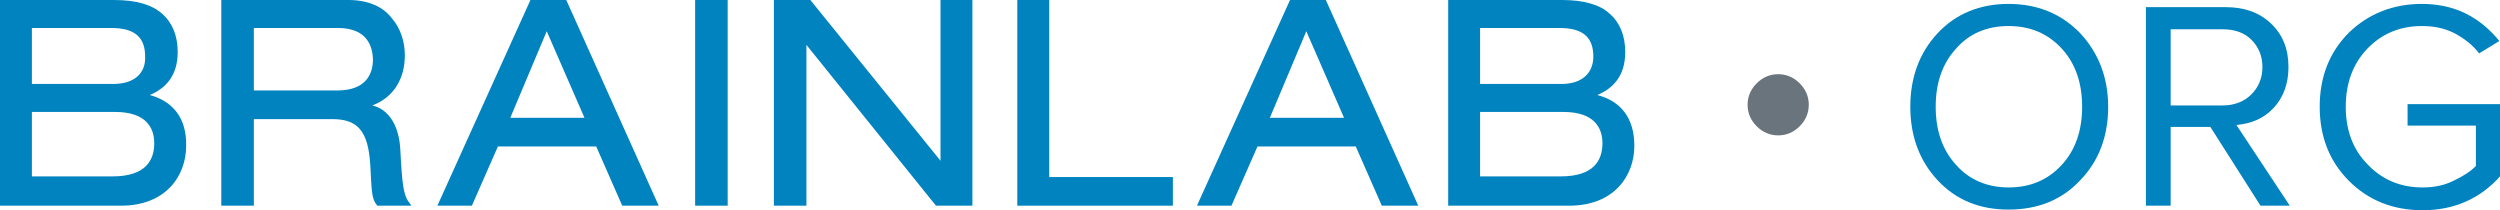
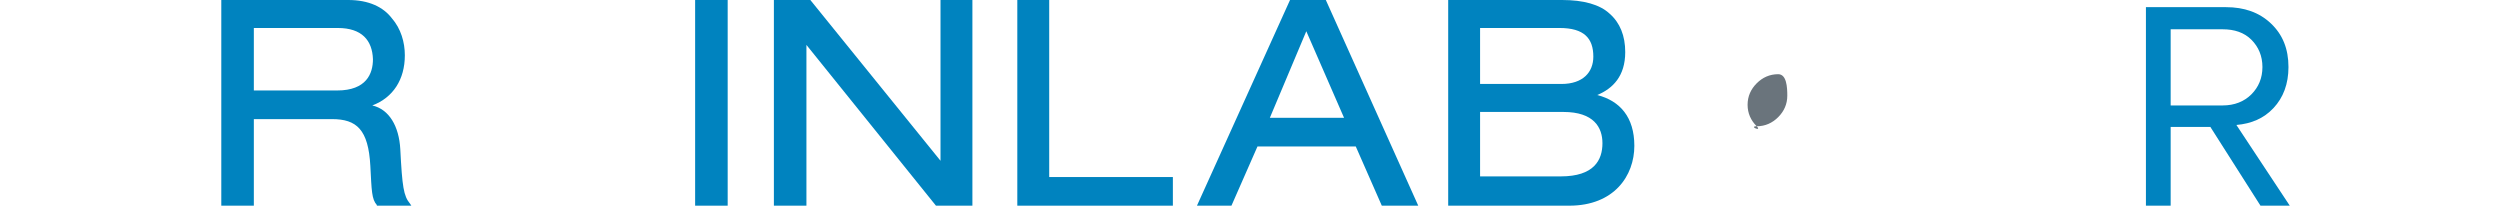
<svg xmlns="http://www.w3.org/2000/svg" version="1.1" id="Layer_1" x="0px" y="0px" viewBox="-105 404.6 384.1 32.3" style="enable-background:new -105 404.6 384.1 32.3;" xml:space="preserve">
  <style type="text/css">
	.st0{fill:#6A747C;}
	.st1{fill:#0083BF;}
</style>
  <g>
    <g>
-       <path class="st0" d="M164.9,424c-0.9-0.9-1.4-2-1.4-3.3c0-1.3,0.5-2.4,1.4-3.3s2-1.4,3.3-1.4s2.4,0.5,3.3,1.4s1.4,2,1.4,3.3    c0,1.3-0.5,2.4-1.4,3.3s-2,1.4-3.3,1.4S165.8,424.9,164.9,424z" />
+       <path class="st0" d="M164.9,424c-0.9-0.9-1.4-2-1.4-3.3c0-1.3,0.5-2.4,1.4-3.3s2-1.4,3.3-1.4s1.4,2,1.4,3.3    c0,1.3-0.5,2.4-1.4,3.3s-2,1.4-3.3,1.4S165.8,424.9,164.9,424z" />
    </g>
    <g>
-       <path class="st1" d="M192.7,432.3c-2.8-3-4.2-6.8-4.2-11.3s1.4-8.3,4.2-11.3c2.8-3,6.5-4.5,10.9-4.5s8.1,1.5,11,4.5    c2.8,3,4.3,6.8,4.3,11.3s-1.4,8.3-4.3,11.3c-2.8,3-6.5,4.5-11,4.5S195.5,435.3,192.7,432.3z M192.4,421c0,3.6,1,6.6,3.1,8.9    c2,2.3,4.8,3.5,8.1,3.5c3.4,0,6.1-1.2,8.2-3.5s3.1-5.3,3.1-8.9s-1-6.6-3.1-8.9c-2.1-2.3-4.8-3.5-8.2-3.5s-6.1,1.2-8.1,3.5    C193.4,414.4,192.4,417.4,192.4,421z" />
      <path class="st1" d="M224.7,436.3v-30.6H237c2.8,0,5.1,0.8,6.9,2.5c1.8,1.7,2.7,3.9,2.7,6.7c0,2.6-0.8,4.7-2.3,6.3    s-3.4,2.4-5.7,2.6l8.2,12.4h-4.5l-7.7-12.1h-6.1v12.1h-3.8V436.3z M228.5,420.8h8c1.8,0,3.3-0.6,4.4-1.7c1.1-1.1,1.7-2.5,1.7-4.2    s-0.6-3.1-1.7-4.2c-1.1-1.1-2.6-1.6-4.4-1.6h-8V420.8z" />
-       <path class="st1" d="M255.9,432.4c-3-3-4.5-6.8-4.5-11.4s1.5-8.4,4.5-11.4c3-2.9,6.8-4.4,11.2-4.4c4.9,0,8.8,1.9,11.9,5.7    l-3.1,1.9c-1-1.3-2.3-2.3-3.8-3.1c-1.6-0.8-3.2-1.1-5-1.1c-3.4,0-6.2,1.2-8.4,3.5c-2.2,2.3-3.3,5.3-3.3,8.9s1.1,6.6,3.4,8.9    c2.2,2.3,5,3.5,8.4,3.5c1.7,0,3.3-0.3,4.7-1c1.5-0.7,2.6-1.4,3.5-2.3v-6.2h-10.5v-3.3h14.3v11c-3.1,3.5-7.1,5.3-12,5.3    C262.7,436.9,258.9,435.4,255.9,432.4z" />
    </g>
    <g>
      <g>
-         <path class="st1" d="M-100.1,431.8v-10h12.8c4.7,0,6,2.4,6,4.8c0,2.6-1.3,5.1-6.4,5.1h-12.4V431.8z M-87.6,417.5h-12.5v-8.6h12.2     c3.8,0,5.2,1.6,5.2,4.4C-82.6,415.7-84.2,417.5-87.6,417.5L-87.6,417.5z M-82,419.2c2.4-1,4.3-2.9,4.3-6.6c0-2.5-0.8-4.5-2.4-5.9     c-1.6-1.4-4-2.1-7.4-2.1H-105v0.2v31.4h18.6c6.9,0,10-4.6,10-9.2C-76.3,422.6-78.6,420.1-82,419.2L-82,419.2z" />
-       </g>
+         </g>
      <g>
        <path class="st1" d="M-66,418.6v-9.7h12.9c3.7,0,5.3,1.9,5.4,4.8c0,2.2-1,4.8-5.5,4.8H-66V418.6z M-43.5,427.5     c-0.2-3.5-1.7-6.1-4.3-6.7c3.2-1.2,5-4,5-7.7c0-2-0.6-4.1-2-5.7c-1.3-1.7-3.5-2.8-6.7-2.8H-71v0.2v31.4h5v-13.3h12     c3.8,0,5.6,1.6,5.9,7.2c0.2,3.8,0.2,5.1,1,6v0.1h5.3l-0.2-0.3C-43,434.7-43.2,433.3-43.5,427.5L-43.5,427.5z" />
      </g>
      <g>
-         <path class="st1" d="M-15.2,422.7h-11.4l5.6-13.3L-15.2,422.7L-15.2,422.7z M-23.5,404.6l-14.3,31.6h5.3l4-9.1h15.1l4,9.1h5.6     L-18,404.6H-23.5L-23.5,404.6z" />
-       </g>
+         </g>
      <g>
        <polygon class="st1" points="1.8,404.7 1.8,436.2 6.8,436.2 6.8,404.6 1.8,404.6    " />
      </g>
      <g>
        <polygon class="st1" points="39.5,429.3 19.5,404.6 13.9,404.6 13.9,436.2 18.9,436.2 18.9,411.5 38.8,436.2 44.4,436.2      44.4,404.6 39.5,404.6    " />
      </g>
      <g>
        <polygon class="st1" points="56.2,404.6 51.3,404.6 51.3,404.7 51.3,436.2 75.2,436.2 75.2,431.8 56.2,431.8    " />
      </g>
      <g>
        <g>
          <path class="st1" d="M101.5,422.7H90.1l5.6-13.3L101.5,422.7L101.5,422.7z M93.2,404.6l-14.3,31.6h5.3l4-9.1h15.1l4,9.1h5.6      l-14.2-31.6H93.2L93.2,404.6z" />
        </g>
        <g>
          <path class="st1" d="M122.4,431.8v-10h12.8c4.7,0,6,2.4,6,4.8c0,2.6-1.3,5.1-6.4,5.1h-12.4V431.8z M134.9,417.5h-12.5v-8.6h12.2      c3.8,0,5.2,1.6,5.2,4.4C139.8,415.7,138.2,417.5,134.9,417.5L134.9,417.5z M140.4,419.2c2.4-1,4.3-2.9,4.3-6.6      c0-2.5-0.8-4.5-2.4-5.9c-1.5-1.4-4-2.1-7.3-2.1h-17.5v0.2v31.4h18.6c6.9,0,10-4.6,10-9.2C146.1,422.6,143.9,420.1,140.4,419.2      L140.4,419.2z" />
        </g>
      </g>
    </g>
  </g>
</svg>